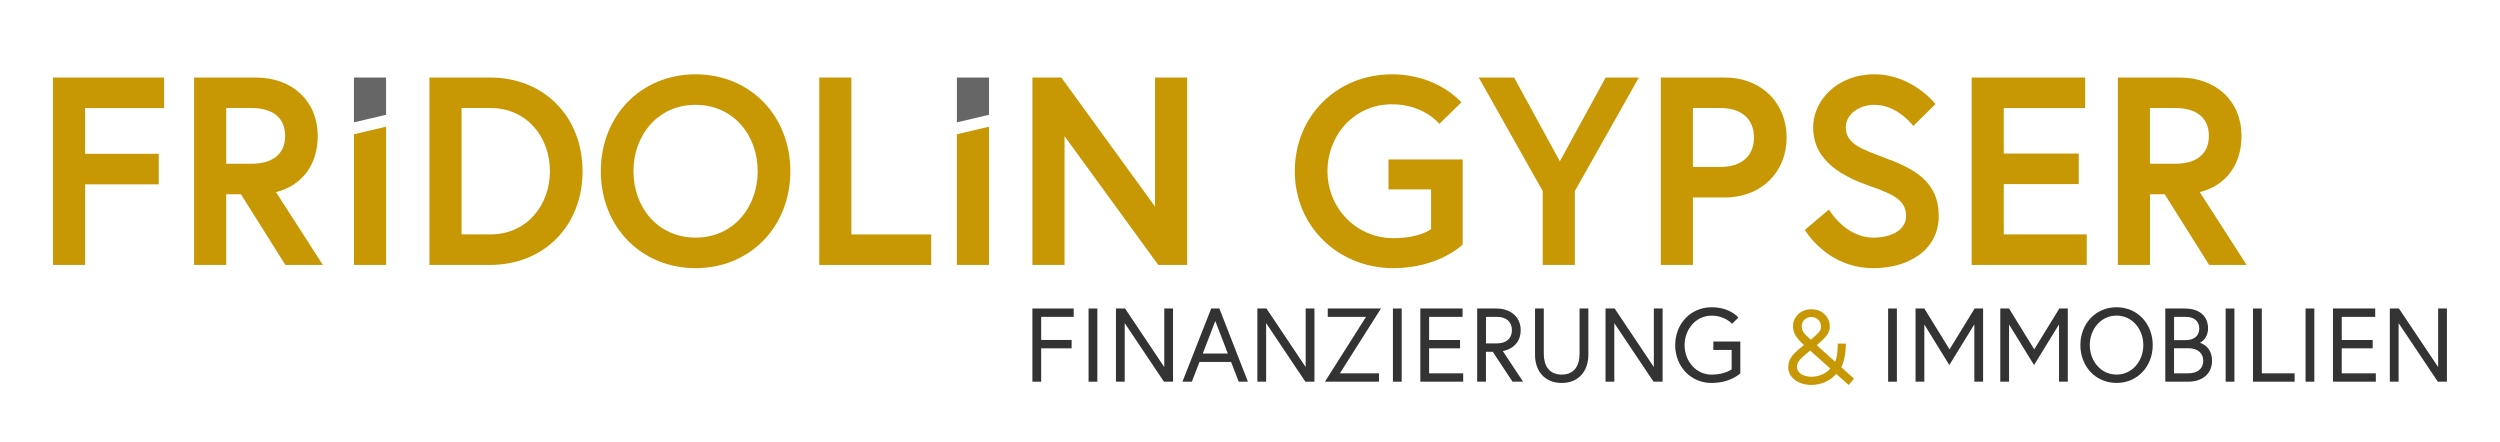
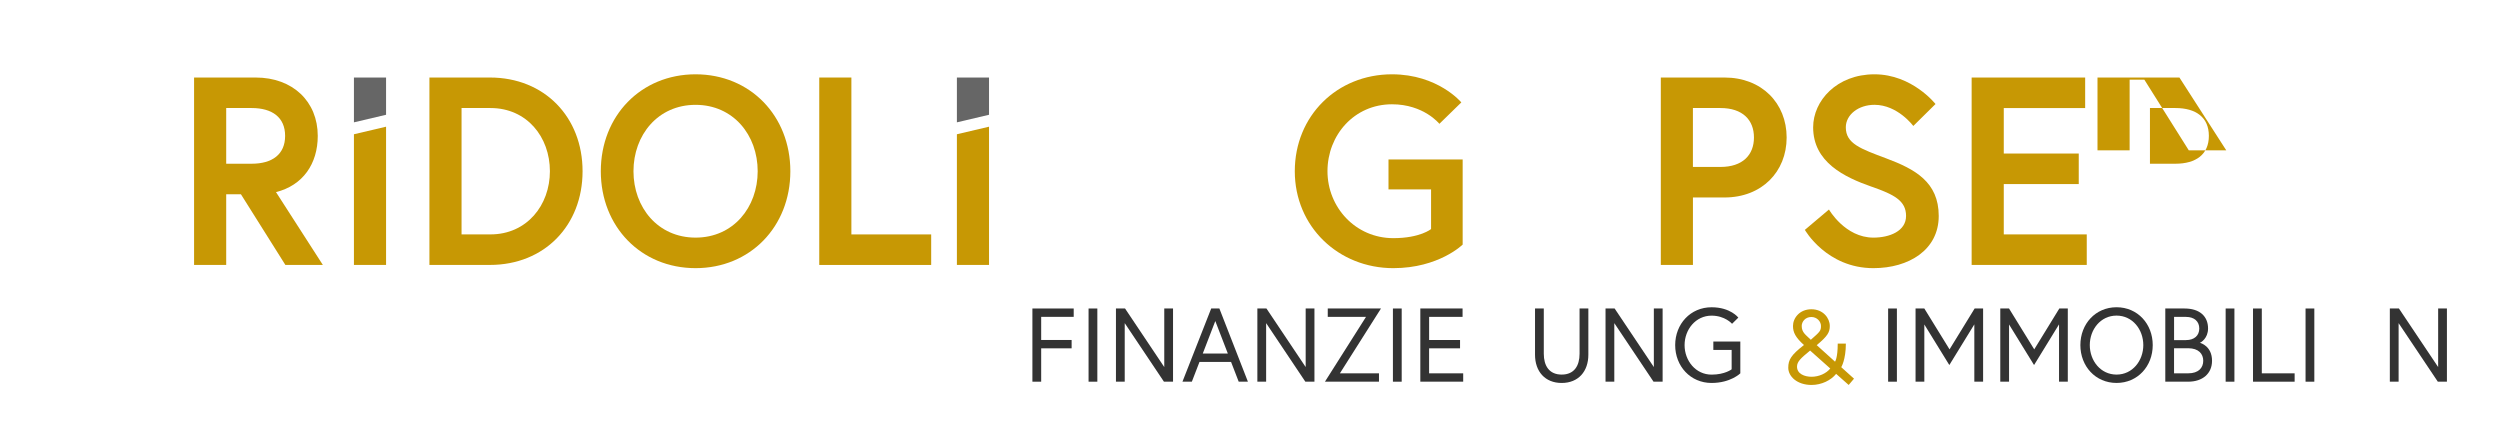
<svg xmlns="http://www.w3.org/2000/svg" id="Ebene_1" version="1.1" viewBox="0 0 1080 191.08">
  <defs>
    <style>
      .st0 {
        fill: #c79804;
      }

      .st1 {
        fill: #666;
      }

      .st2 {
        fill: #333;
      }
    </style>
  </defs>
-   <path class="st0" d="M36.77,66.45h31.81v13.19h-31.81v34.81h-13.88V33.49h48v13.19h-34.12v19.78Z" />
  <path class="st0" d="M83.84,33.49h26.6c16.08,0,26.83,10.41,26.83,25.21,0,12.14-6.48,21.4-18.04,24.29l20.24,31.46h-16.19l-19.2-30.53h-6.36v30.53h-13.88V33.49ZM123.17,58.7c0-7.98-5.55-12.03-14.46-12.03h-10.99v24.06h10.99c8.91,0,14.46-4.05,14.46-12.03Z" />
  <path class="st0" d="M251.67,73.97c0,23.36-16.42,40.48-40.02,40.48h-26.14V33.49h26.14c23.59,0,40.02,17.12,40.02,40.48ZM237.56,73.97c0-14.8-9.95-27.3-25.68-27.3h-12.49v54.59h12.49c15.73,0,25.68-12.61,25.68-27.3Z" />
  <path class="st0" d="M341.43,73.97c0,23.94-17.35,41.87-40.94,41.87s-40.94-17.93-40.94-41.87,17.35-41.87,40.94-41.87,40.94,17.93,40.94,41.87ZM327.32,73.97c0-15.61-10.53-28.68-26.83-28.68s-26.83,13.07-26.83,28.68,10.52,28.68,26.83,28.68,26.83-13.07,26.83-28.68Z" />
  <path class="st0" d="M353.92,33.49h13.88v67.78h34.47v13.19h-48.35V33.49Z" />
-   <path class="st0" d="M458.49,33.49l40.48,55.75v-55.75h13.88v80.96h-12.49l-40.48-55.63v55.63h-13.88V33.49h12.49Z" />
  <path class="st0" d="M618.22,98.95v-17.12h-18.39v-12.95h32.04v36.78s-10.29,10.18-29.96,10.18c-23.71,0-42.56-17.93-42.56-41.87s18.27-41.87,41.98-41.87c19.89,0,29.96,12.14,29.96,12.14l-9.48,9.25s-6.71-8.44-20.47-8.44c-16.31,0-27.87,13.3-27.87,28.91s12.14,28.92,28.45,28.92c11.57,0,16.31-3.93,16.31-3.93Z" />
-   <path class="st0" d="M680.33,114.45h-13.88v-31.92l-27.64-49.04h15.27l19.78,36.2,19.78-36.2h14.34l-27.64,49.04v31.92Z" />
  <path class="st0" d="M717.47,33.49h27.53c16.08,0,26.83,11.1,26.83,25.91s-10.76,25.91-26.83,25.91h-13.65v29.15h-13.88V33.49ZM757.71,59.39c0-7.63-4.97-12.72-14.46-12.72h-11.91v25.45h11.91c9.48,0,14.46-5.09,14.46-12.72Z" />
  <path class="st0" d="M808.61,80.68c-11.91-4.16-25.33-10.64-25.33-25.68,0-11.45,10.18-22.9,26.49-22.9s26.37,12.84,26.37,12.84l-9.6,9.48s-6.71-9.14-16.77-9.14c-6.94,0-12.38,4.28-12.38,9.72,0,7.06,6.36,9.25,17.47,13.42,12.38,4.63,22.67,10.18,22.67,24.87s-12.95,22.55-28.22,22.55c-20.24,0-29.61-16.54-29.61-16.54l10.41-8.79s6.94,12.14,19.2,12.14c6.94,0,14.11-2.78,14.11-9.37s-5.2-9.25-14.8-12.61Z" />
  <path class="st0" d="M865.63,66.33h32.39v13.19h-32.39v21.74h35.85v13.19h-49.73V33.49h49.04v13.19h-35.16v19.66Z" />
-   <path class="st0" d="M914.91,33.49h26.6c16.08,0,26.83,10.41,26.83,25.21,0,12.14-6.48,21.4-18.04,24.29l20.24,31.46h-16.19l-19.2-30.53h-6.36v30.53h-13.88V33.49ZM954.23,58.7c0-7.98-5.55-12.03-14.46-12.03h-10.99v24.06h10.99c8.91,0,14.46-4.05,14.46-12.03Z" />
+   <path class="st0" d="M914.91,33.49h26.6l20.24,31.46h-16.19l-19.2-30.53h-6.36v30.53h-13.88V33.49ZM954.23,58.7c0-7.98-5.55-12.03-14.46-12.03h-10.99v24.06h10.99c8.91,0,14.46-4.05,14.46-12.03Z" />
  <path class="st2" d="M449.79,146.87h13.15v3.61h-13.15v14.41h-3.79v-31.62h17.84v3.61h-14.05v9.98Z" />
  <path class="st2" d="M470.26,133.27h3.79v31.62h-3.79v-31.62Z" />
  <path class="st2" d="M486.02,133.27l16.94,25.3v-25.3h3.79v31.62h-3.93l-16.94-25.3v25.3h-3.79v-31.62h3.93Z" />
  <path class="st2" d="M523.25,133.27h3.52l12.33,31.62h-3.98l-3.3-8.54h-13.64l-3.3,8.54h-4.06l12.42-31.62ZM519.59,152.74h10.84l-5.42-14.05-5.42,14.05Z" />
  <path class="st2" d="M547.11,133.27l16.94,25.3v-25.3h3.79v31.62h-3.93l-16.94-25.3v25.3h-3.79v-31.62h3.93Z" />
  <path class="st2" d="M596.58,133.27l-17.75,28.01h16.89v3.61h-23.35l17.75-28.01h-16.53v-3.61h22.99Z" />
  <path class="st2" d="M601.74,133.27h3.79v31.62h-3.79v-31.62Z" />
  <path class="st2" d="M617.37,146.87h13.37v3.61h-13.37v10.8h14.73v3.61h-18.52v-31.62h18.25v3.61h-14.45v9.98Z" />
-   <path class="st2" d="M638.15,133.27h8.22c6.28,0,10.57,3.7,10.57,9.35,0,7.5-6.82,8.9-7.73,9.03l8.76,13.24h-4.56l-8.54-12.92h-2.94v12.92h-3.79v-31.62ZM653.15,142.62c0-3.48-2.31-5.74-6.55-5.74h-4.65v11.47h4.65c4.25,0,6.55-2.26,6.55-5.74Z" />
  <path class="st2" d="M682.38,133.27h3.79v19.97c0,7.18-4.29,12.2-11.52,12.2s-11.52-5.01-11.52-12.2v-19.97h3.79v19.56c0,5.1,2.26,8.99,7.73,8.99s7.72-3.88,7.72-8.99v-19.56Z" />
  <path class="st2" d="M697.52,133.27l16.94,25.3v-25.3h3.79v31.62h-3.93l-16.94-25.3v25.3h-3.79v-31.62h3.93Z" />
  <path class="st2" d="M740.17,147.55h11.65v13.73s-4.2,4.16-12.42,4.16c-9.12,0-15.72-7.23-15.72-16.35s6.6-16.35,15.72-16.35c8.18,0,11.56,4.47,11.56,4.47l-2.71,2.67s-3.03-3.52-8.85-3.52c-6.87,0-11.66,6.01-11.66,12.74s4.79,12.74,11.66,12.74c5.78,0,8.67-2.3,8.67-2.3v-8.36h-7.91v-3.61Z" />
  <path class="st0" d="M797.41,148.41c0,7.05-1.99,10.21-1.99,10.21l5.51,4.97-2.3,2.71-5.42-4.79c-2.21,2.76-6.28,4.79-10.61,4.79-6.23,0-10.07-3.66-10.07-7.45,0-3.48,1.27-5.51,6.78-9.8-3.61-3.25-4.74-5.42-4.74-8.22,0-3.43,2.85-7.23,7.95-7.23s7.95,3.84,7.95,7.23c0,2.67-.9,4.34-5.65,8.27l7.91,7.14s1.17-1.49,1.17-7.81h3.52ZM790.68,159.2l-8.72-7.77-.14.13c-3.79,3.12-5.51,4.65-5.51,6.82,0,3.16,3.3,4.38,6.28,4.38,3.16,0,6.33-1.4,8.09-3.57ZM782.28,146.78c3.97-3.48,4.38-3.88,4.38-5.96,0-1.94-1.72-3.88-4.16-3.88-2.62,0-4.16,2.03-4.16,3.88,0,2.89,1.85,3.88,3.93,5.96Z" />
  <path class="st2" d="M815.67,133.27h3.79v31.62h-3.79v-31.62Z" />
  <path class="st2" d="M831.31,133.27l10.89,17.66,10.84-17.66h3.66v31.62h-3.79v-24.76l-10.8,17.57-10.8-17.53v24.71h-3.79v-31.62h3.79Z" />
  <path class="st2" d="M867.9,133.27l10.89,17.66,10.84-17.66h3.66v31.62h-3.79v-24.76l-10.79,17.57-10.8-17.53v24.71h-3.79v-31.62h3.79Z" />
  <path class="st2" d="M929.98,149.08c0,9.12-6.51,16.35-15.63,16.35s-15.63-7.23-15.63-16.35,6.51-16.35,15.63-16.35,15.63,7.23,15.63,16.35ZM925.91,149.08c0-6.73-4.65-12.74-11.56-12.74s-11.56,6.01-11.56,12.74,4.65,12.74,11.56,12.74,11.56-6.01,11.56-12.74Z" />
  <path class="st2" d="M935.41,133.27h8.31c6.51,0,10.16,3.34,10.16,8.63,0,4.29-3.12,6.1-3.57,6.19.45.09,5.29,1.49,5.29,7.77,0,5.51-4.07,9.03-10.3,9.03h-9.89v-31.62ZM944.35,146.92c3.57,0,5.74-1.94,5.74-5.01s-2.17-5.01-5.74-5.01h-5.15v10.03h5.15ZM951.8,155.86c0-2.98-1.99-5.42-6.51-5.42h-6.1v10.84h6.1c4.52,0,6.51-2.44,6.51-5.42Z" />
  <path class="st2" d="M961.48,133.27h3.79v31.62h-3.79v-31.62Z" />
  <path class="st2" d="M973.31,133.27h3.79v28.01h14.18v3.61h-17.98v-31.62Z" />
  <path class="st2" d="M996,133.27h3.79v31.62h-3.79v-31.62Z" />
-   <path class="st2" d="M1011.63,146.87h13.37v3.61h-13.37v10.8h14.73v3.61h-18.52v-31.62h18.25v3.61h-14.45v9.98Z" />
  <path class="st2" d="M1036.34,133.27l16.94,25.3v-25.3h3.79v31.62h-3.93l-16.94-25.3v25.3h-3.79v-31.62h3.93Z" />
  <g>
    <polygon class="st1" points="166.78 49.58 166.78 33.49 152.9 33.49 152.9 52.85 166.78 49.58" />
    <polygon class="st0" points="152.9 58 152.9 114.45 166.78 114.45 166.78 54.73 152.9 58" />
  </g>
  <g>
    <polygon class="st1" points="427.26 49.58 427.26 33.49 413.38 33.49 413.38 52.85 427.26 49.58" />
    <polygon class="st0" points="413.38 58 413.38 114.45 427.26 114.45 427.26 54.73 413.38 58" />
  </g>
</svg>